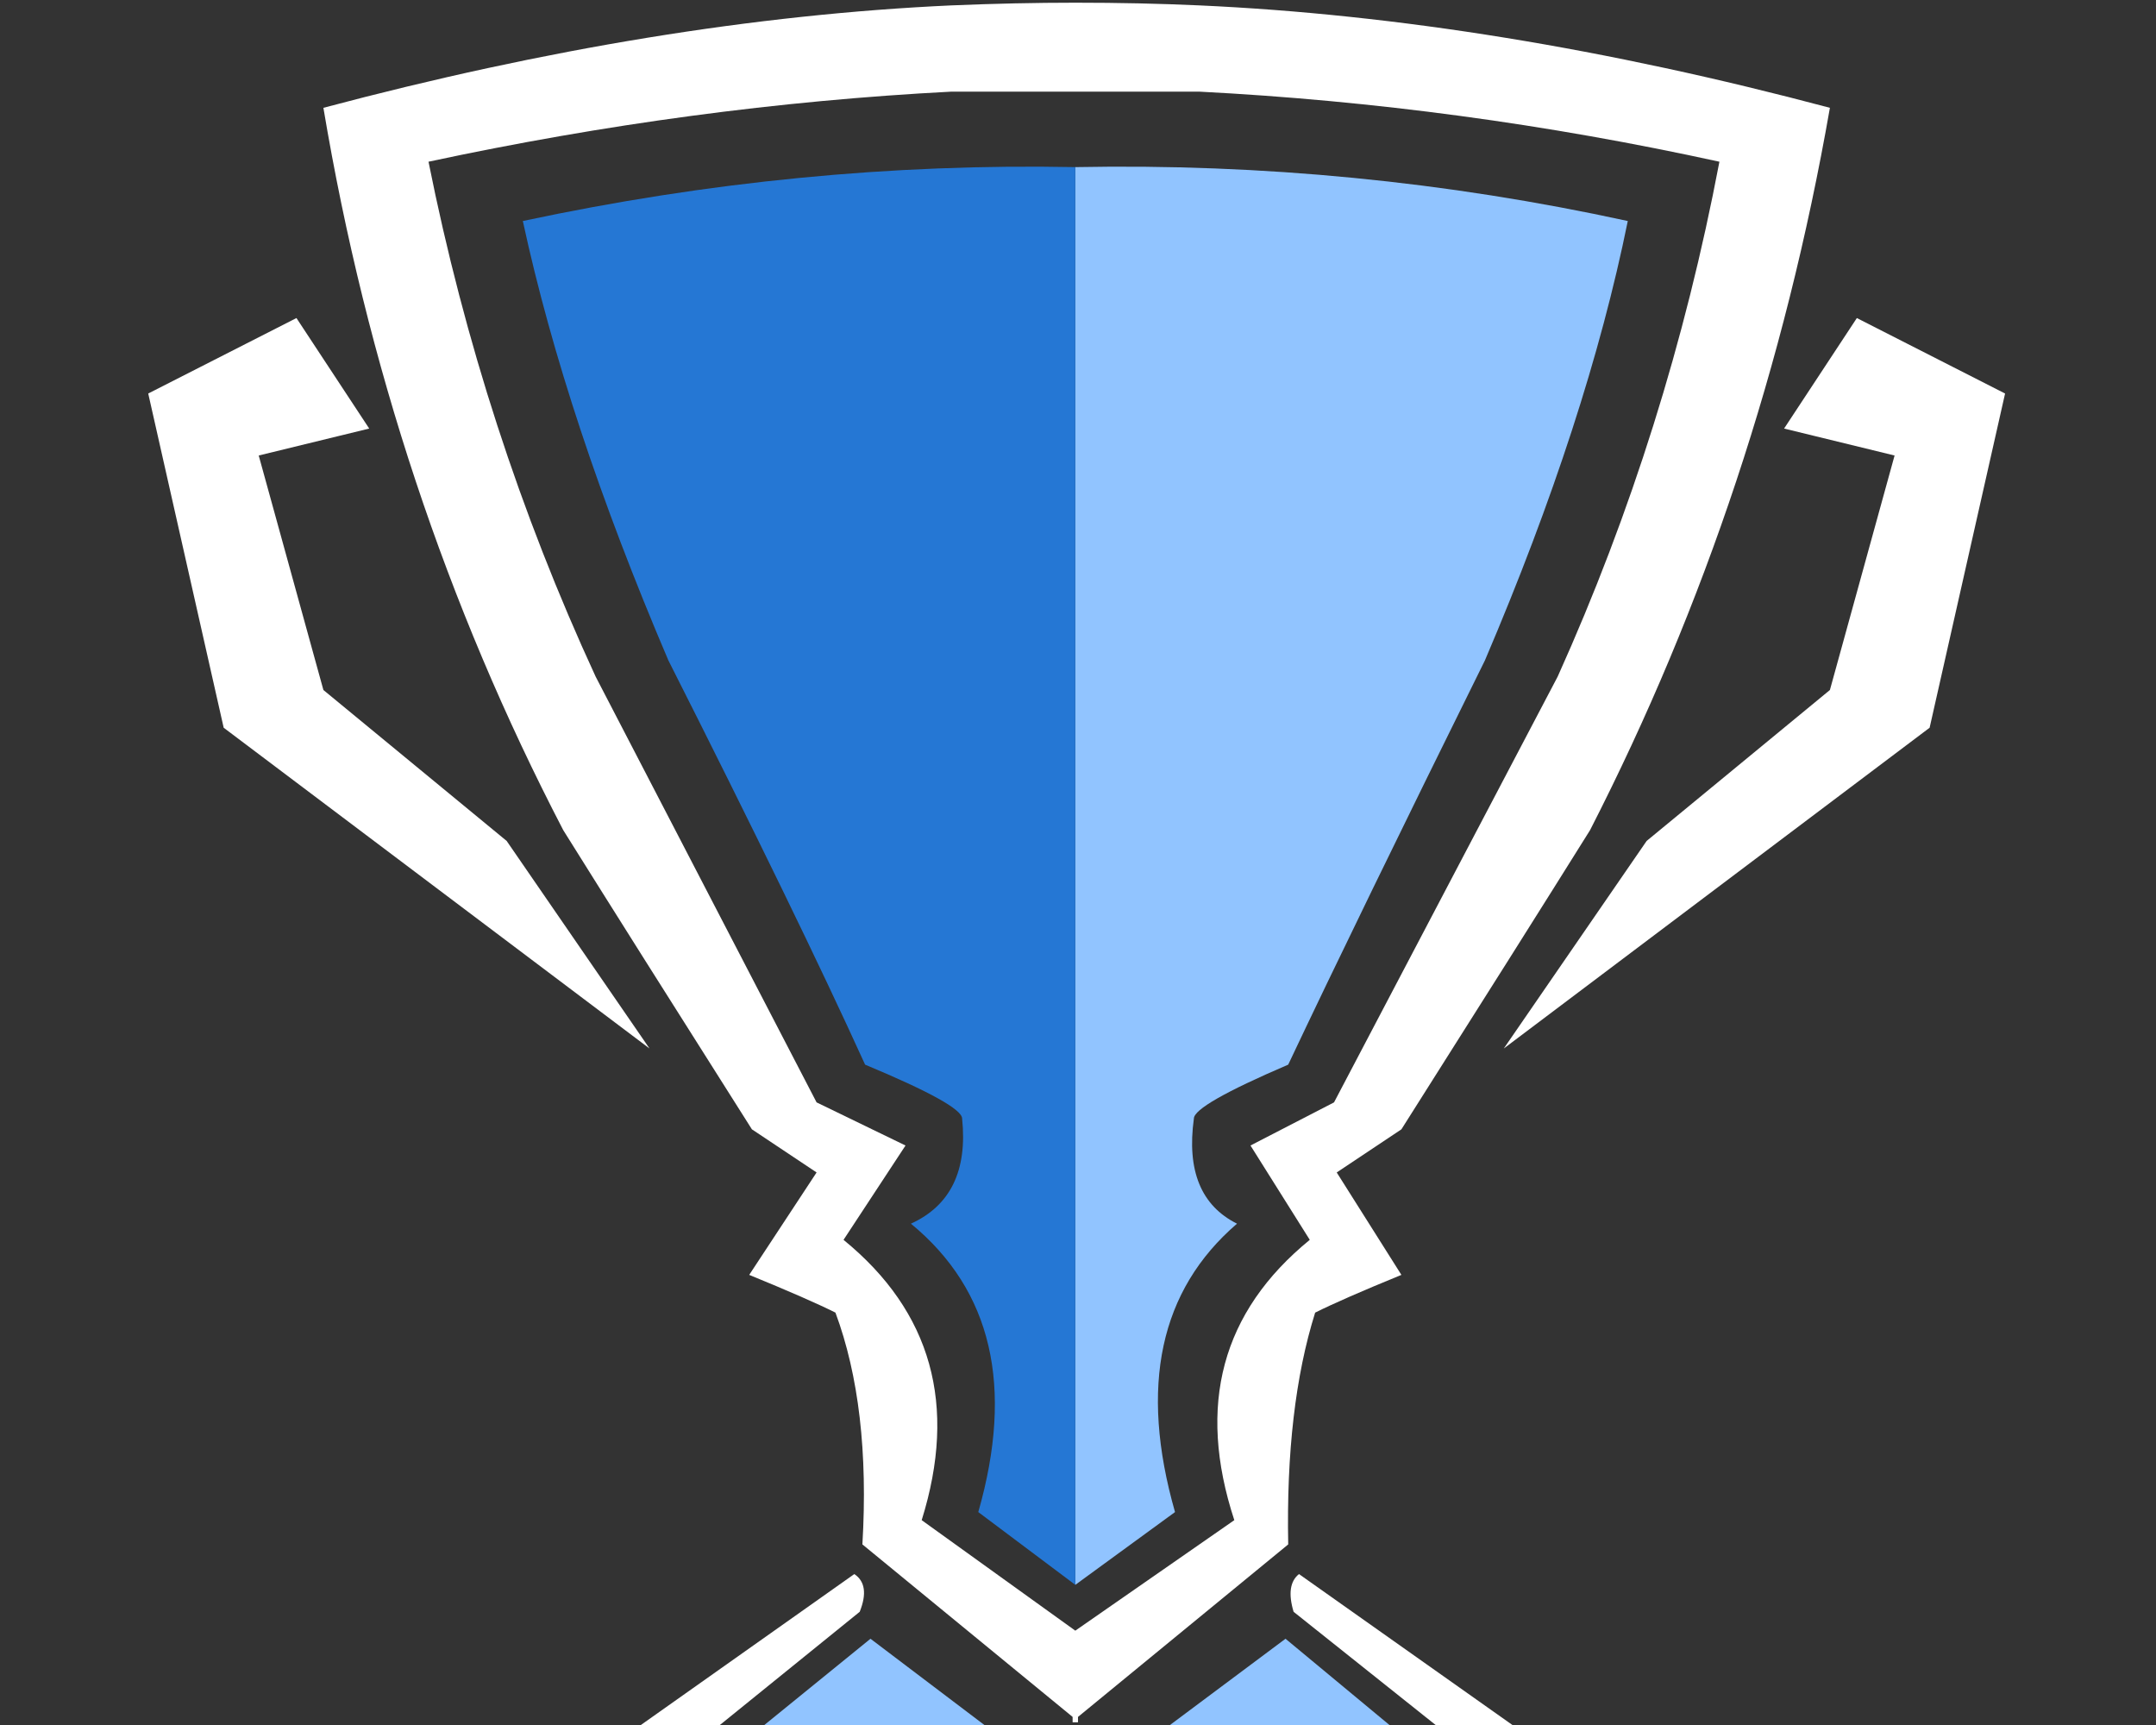
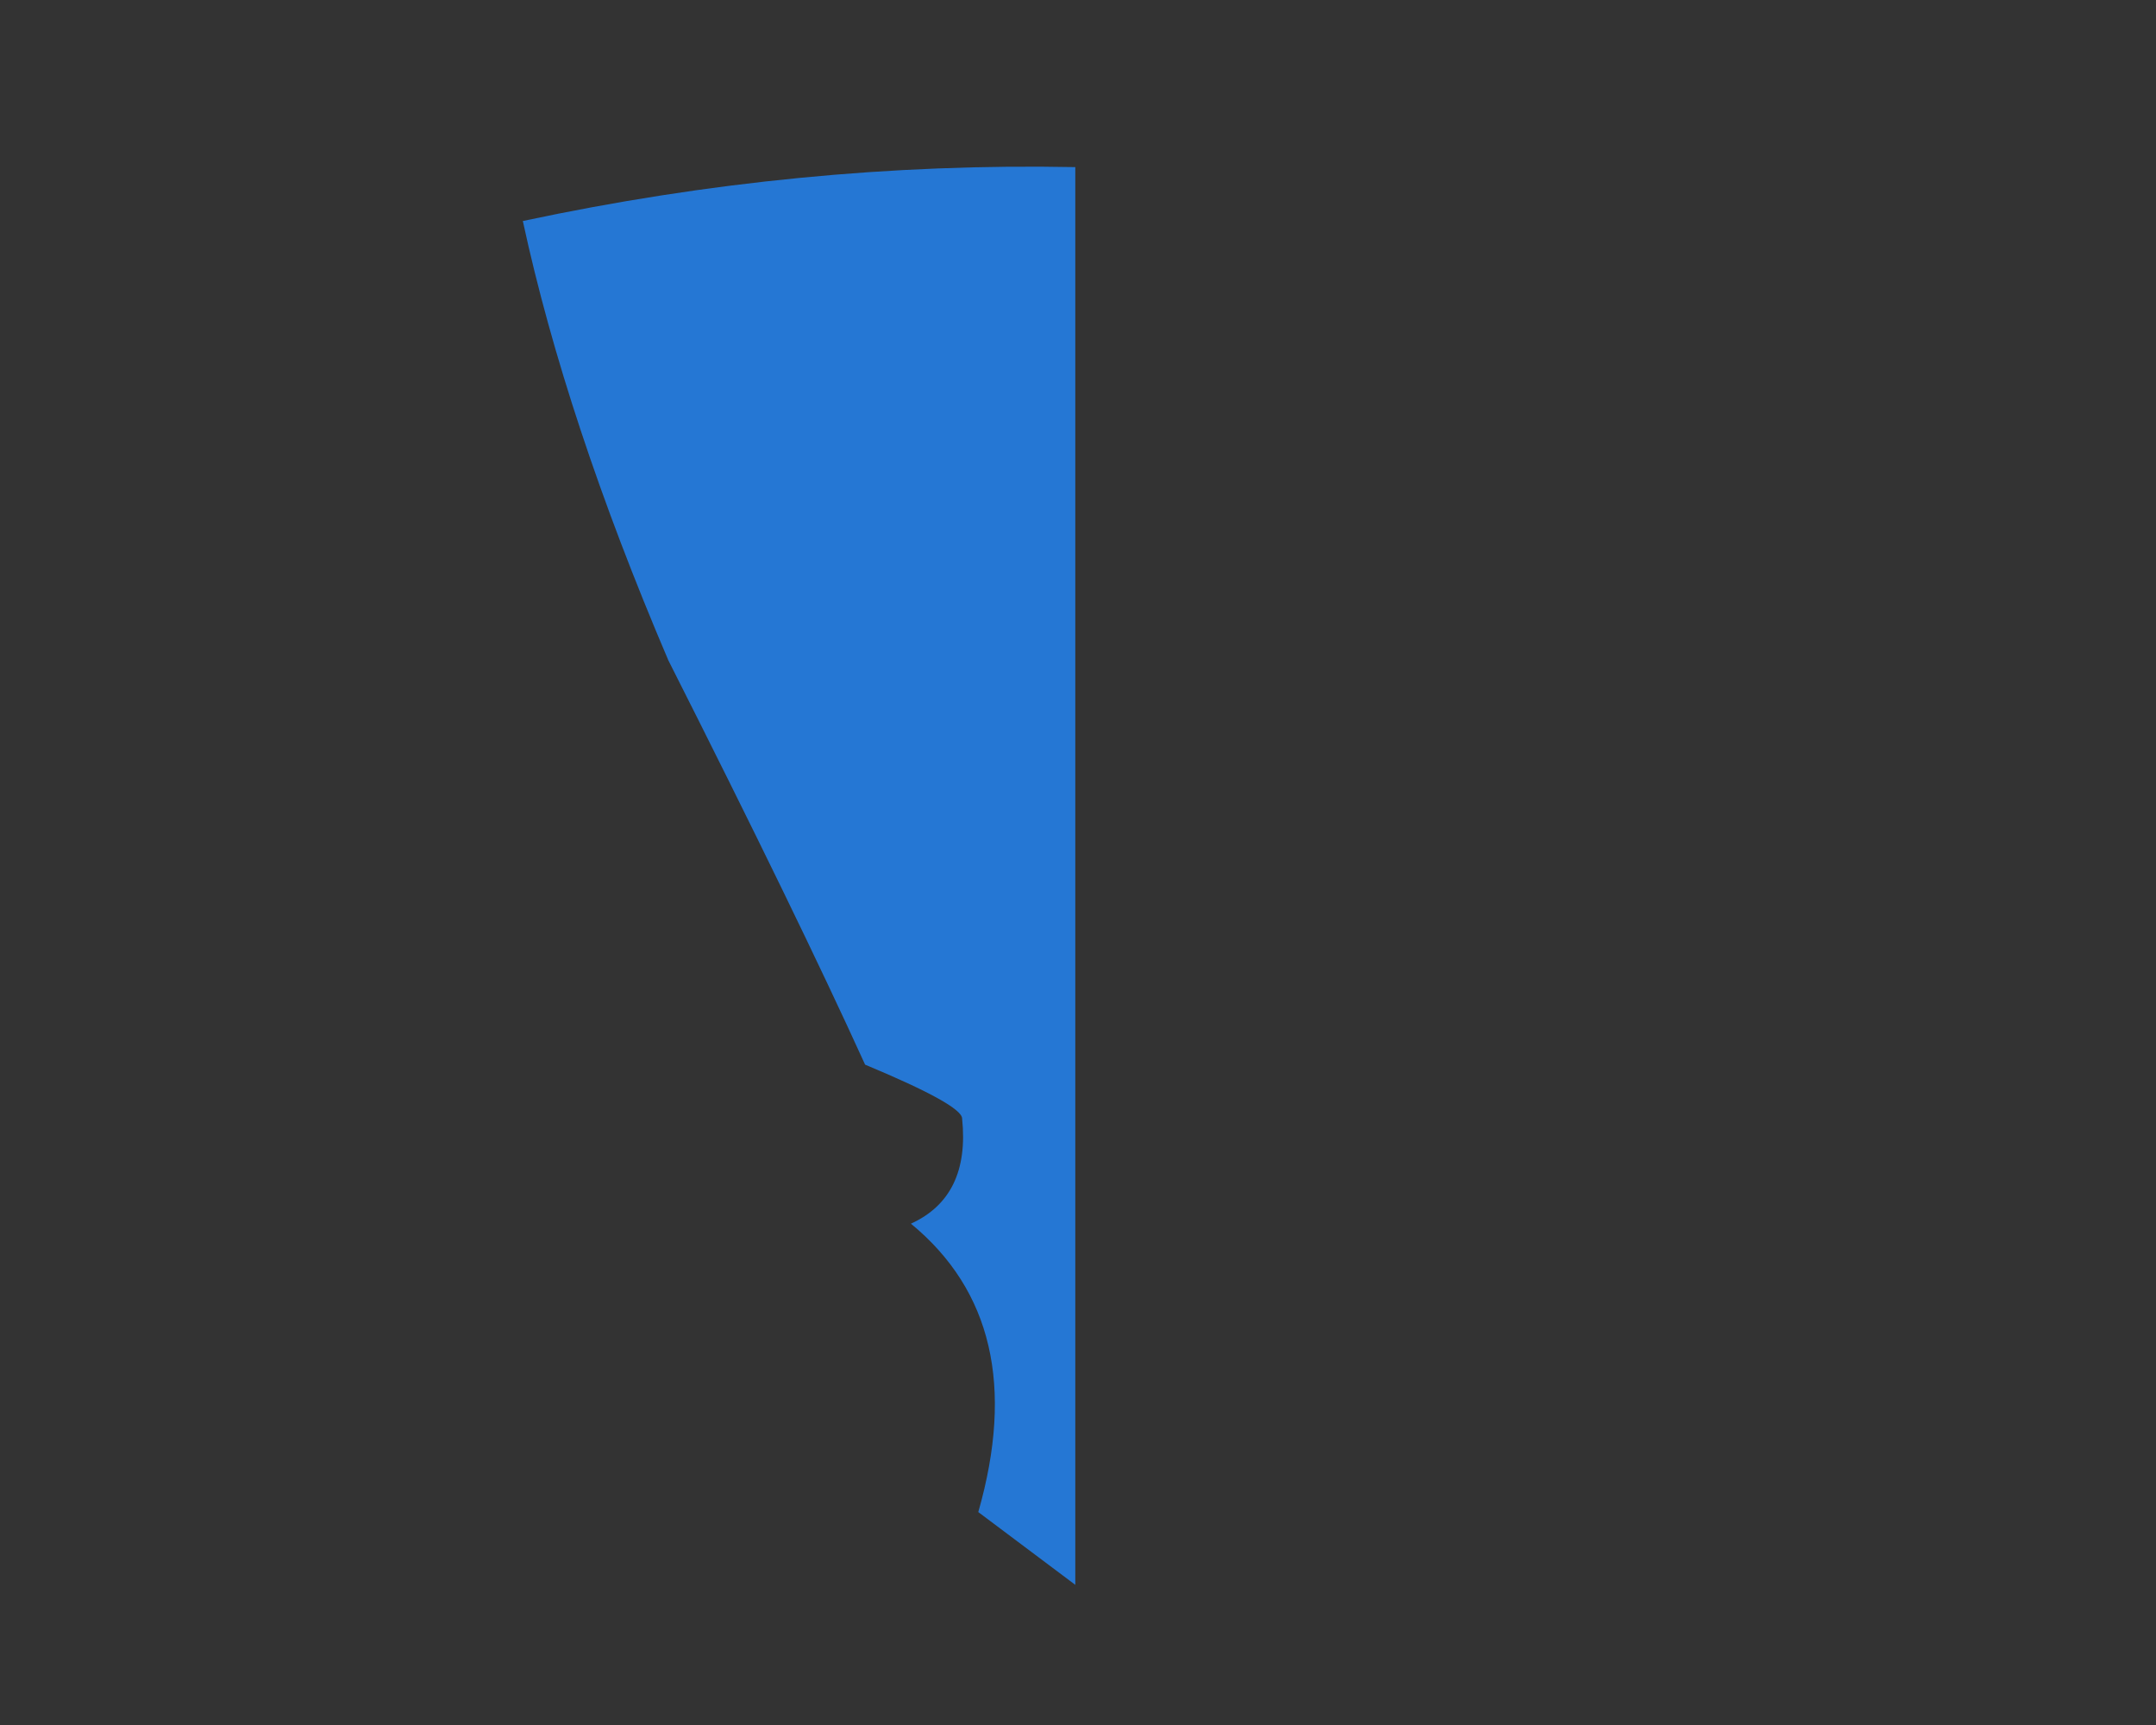
<svg xmlns="http://www.w3.org/2000/svg" id="icoProfile" image-rendering="auto" baseProfile="basic" version="1.1" x="0px" y="0px" width="40" height="32">
  <rect width="100%" height="100%" fill="#333333" stroke="none" />
  <g id="Iconos_icoProfileLeague" overflow="visible">
-     <path fill="#91C4FF" stroke="none" d="M20.3 33.05L20.25 37.05Q20.3 36.45 26.2 32.35L23.85 30.4 20.3 33.05M19.7 37.05L19.65 33.05 16.15 30.4 13.75 32.35Q19.65 36.45 19.7 37.05M27.55 12.25Q29.45 7.8 30.2 4.1 25.15 3 19.95 3.1L19.95 29.4 21.8 28.05Q20.8 24.55 22.95 22.7 21.95 22.2 22.15 20.75 22.15 20.5 23.9 19.75 25.2 17 27.55 12.25Z" />
-     <path fill="#FFF" stroke="none" d="M15.95 29.9Q16.15 29.4 15.85 29.2L10.9 32.7 19.95 40.05 29.05 32.7 24.1 29.2Q23.85 29.4 24 29.9L27.2 32.45 19.95 37.75 12.8 32.45 15.95 29.9M5.5 5.9L2.75 7.3 4.15 13.5 12.05 19.45 9.4 15.6 6 12.8 4.8 8.45 6.85 7.95 5.5 5.9M24.4 24.35Q24.9 24.1 26 23.65L24.8 21.75 26 20.95Q28.25 17.4 29.5 15.4 32.7 9.15 33.95 2 27.75 .35 22.25 .1 21.15 .05 19.95 .05 18.85 .05 17.65 .1 12.2 .35 6 2 7.2 9.15 10.45 15.4 11.7 17.4 13.95 20.95L15.15 21.75 13.9 23.65Q15 24.1 15.5 24.35 16.15 26.1 16 28.65L19.9 31.85 19.9 31.95 20 31.95 20 31.85 23.9 28.65Q23.85 26.1 24.4 24.35M24.75 20.45L23.2 21.25 24.3 23Q21.85 25 22.9 28.2L19.95 30.25 17.1 28.2Q18.1 25 15.65 23L16.8 21.25 15.15 20.45 11.05 12.55Q8.95 8 7.95 3 12.85 1.95 17.65 1.7 18.75 1.7 19.95 1.7 21.2 1.7 22.25 1.7 27.1 1.95 31.9 3 30.95 8 28.9 12.55L24.75 20.45M37.2 7.3L34.45 5.9 33.1 7.95 35.15 8.45 33.95 12.8 30.55 15.6 27.9 19.45 35.8 13.5 37.2 7.3Z" />
    <path fill="#2577D4" stroke="none" d="M16.05 19.75Q17.85 20.5 17.85 20.75 18 22.2 16.9 22.7 19.15 24.55 18.15 28.05L19.95 29.4 19.95 3.1Q14.85 3 9.7 4.1 10.5 7.8 12.4 12.25 14.8 17 16.05 19.75Z" />
  </g>
</svg>